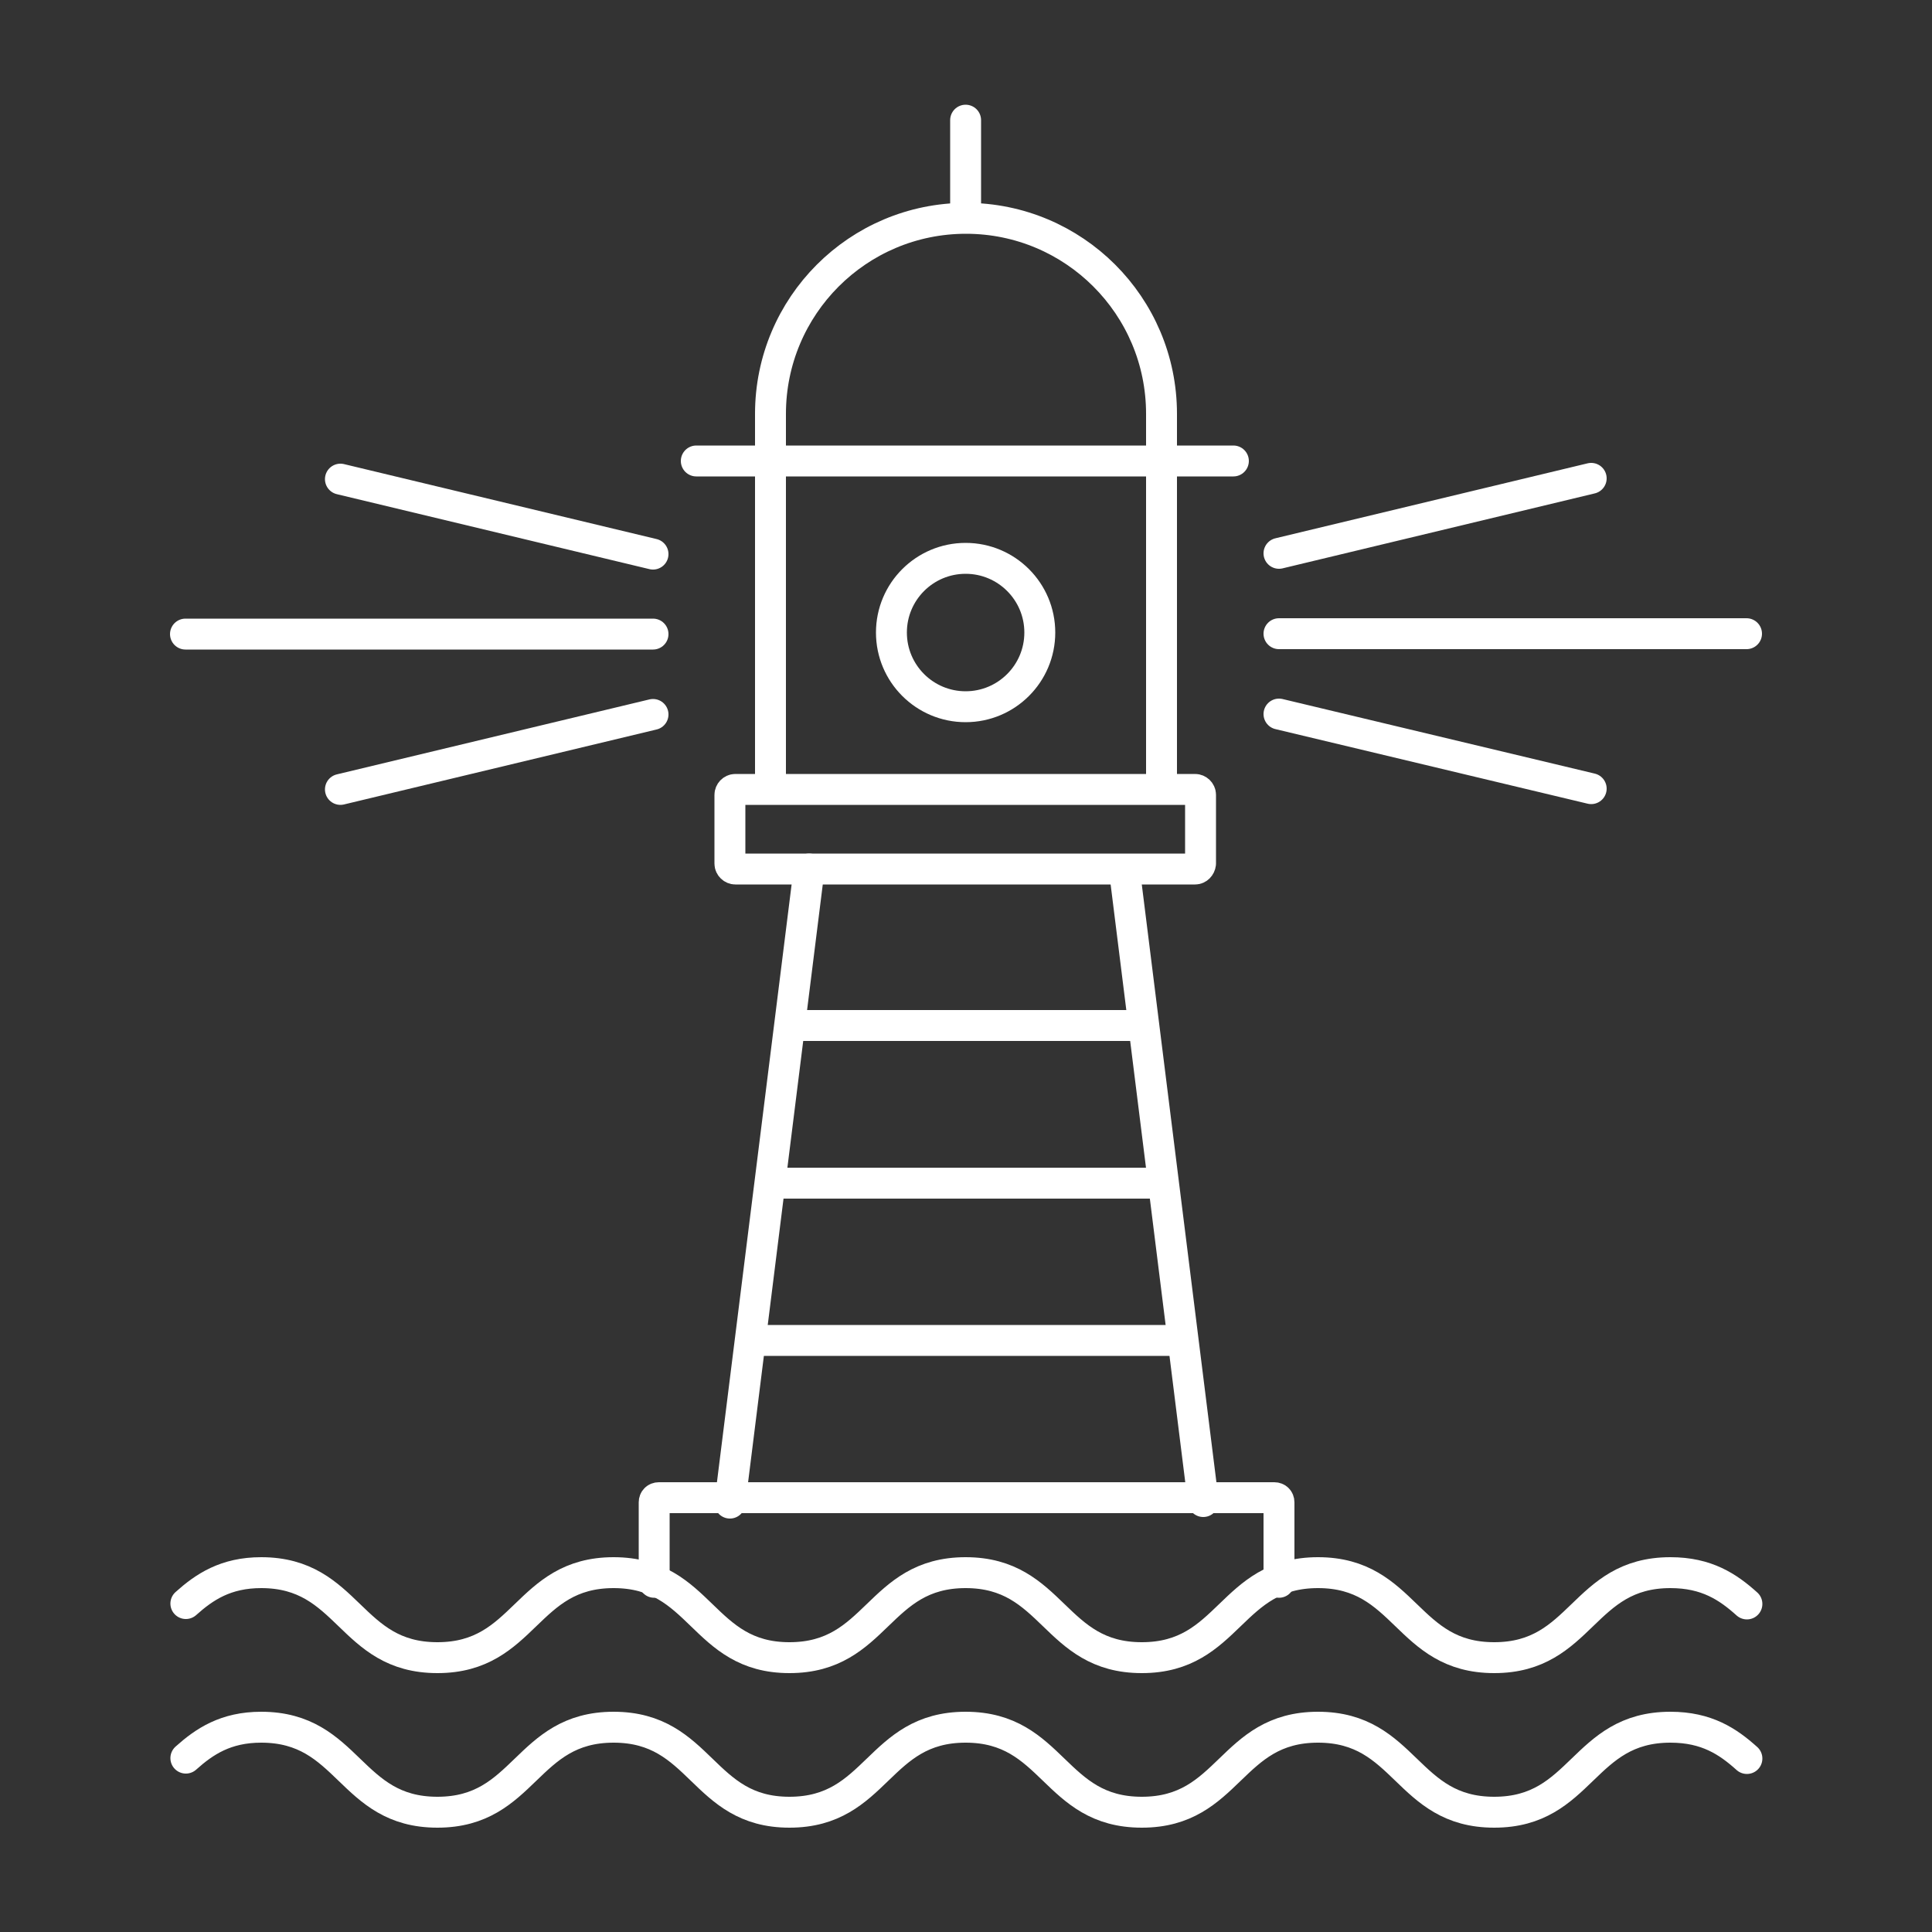
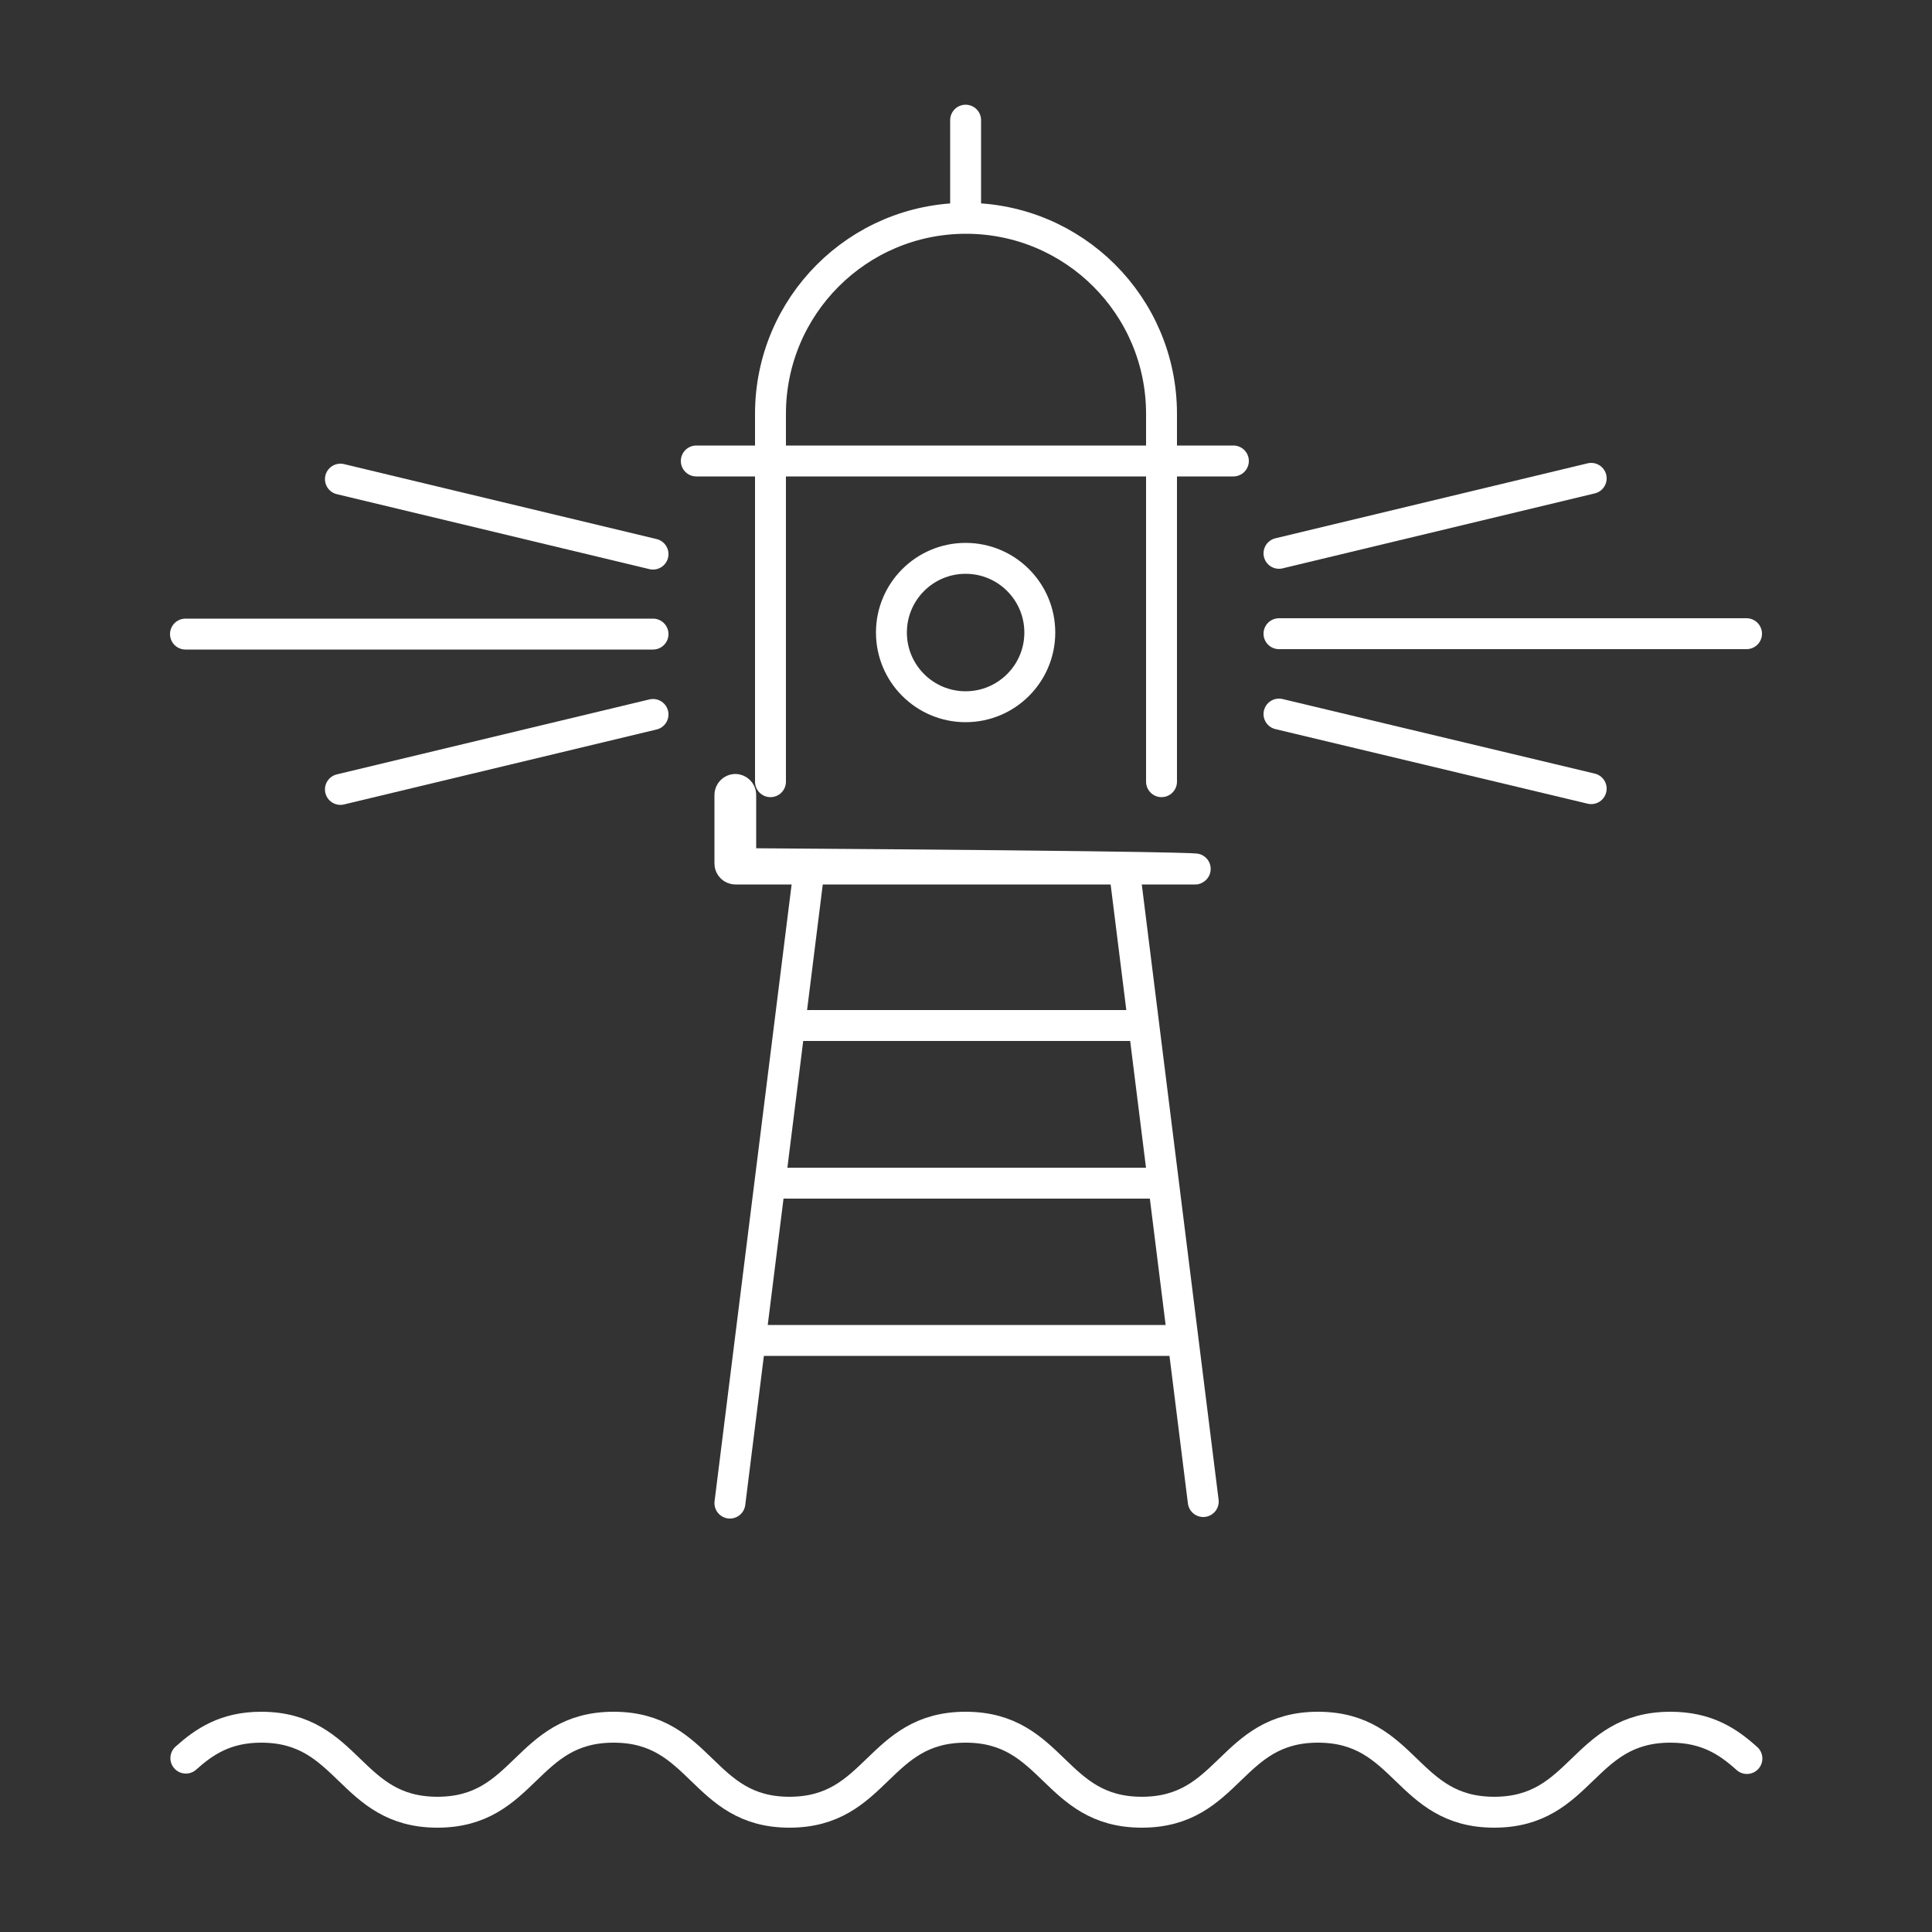
<svg xmlns="http://www.w3.org/2000/svg" version="1.1" id="Ebene_1" x="0px" y="0px" viewBox="0 0 500 500" enable-background="new 0 0 500 500" xml:space="preserve">
  <rect x="0" y="0" width="500" height="500" fill="#333333" stroke="none" />
  <g>
    <circle fill-rule="evenodd" clip-rule="evenodd" fill="none" stroke="#FFFFFF" stroke-width="8" stroke-linecap="round" stroke-linejoin="round" cx="249.9" cy="163.7" r="19.2" />
-     <path fill-rule="evenodd" clip-rule="evenodd" fill="none" stroke="#FFFFFF" stroke-width="8" stroke-linecap="round" stroke-linejoin="round" d="   M309.3,224.9h-119c-0.7,0-1.4-0.6-1.4-1.4v-17.8c0-0.7,0.6-1.4,1.4-1.4h119c0.7,0,1.4,0.6,1.4,1.4v17.8   C310.6,224.3,310,224.9,309.3,224.9z" />
+     <path fill-rule="evenodd" clip-rule="evenodd" fill="none" stroke="#FFFFFF" stroke-width="8" stroke-linecap="round" stroke-linejoin="round" d="   M309.3,224.9h-119c-0.7,0-1.4-0.6-1.4-1.4v-17.8c0-0.7,0.6-1.4,1.4-1.4c0.7,0,1.4,0.6,1.4,1.4v17.8   C310.6,224.3,310,224.9,309.3,224.9z" />
    <line fill="none" stroke="#FFFFFF" stroke-width="8" stroke-linecap="round" stroke-linejoin="round" x1="180.2" y1="119.3" x2="319.2" y2="119.3" />
    <line fill="none" stroke="#FFFFFF" stroke-width="8" stroke-linecap="round" stroke-linejoin="round" x1="249.9" y1="54.9" x2="249.9" y2="31.1" />
    <line fill="none" stroke="#FFFFFF" stroke-width="8" stroke-linecap="round" stroke-linejoin="round" x1="331" y1="164" x2="452" y2="164" />
    <line fill="none" stroke="#FFFFFF" stroke-width="8" stroke-linecap="round" stroke-linejoin="round" x1="331" y1="143.2" x2="411.8" y2="123.8" />
    <line fill="none" stroke="#FFFFFF" stroke-width="8" stroke-linecap="round" stroke-linejoin="round" x1="411.8" y1="204.1" x2="331" y2="184.8" />
    <line fill="none" stroke="#FFFFFF" stroke-width="8" stroke-linecap="round" stroke-linejoin="round" x1="169" y1="164.1" x2="48" y2="164.1" />
    <line fill="none" stroke="#FFFFFF" stroke-width="8" stroke-linecap="round" stroke-linejoin="round" x1="169" y1="143.4" x2="88.1" y2="124" />
    <line fill="none" stroke="#FFFFFF" stroke-width="8" stroke-linecap="round" stroke-linejoin="round" x1="88.1" y1="204.3" x2="169" y2="184.9" />
    <path fill="none" stroke="#FFFFFF" stroke-width="8" stroke-linecap="round" stroke-linejoin="round" d="M199.4,202.3v-95.2   c0-27.9,22.6-50.6,50.6-50.6h0c27.9,0,50.6,22.6,50.6,50.6v95.2" />
    <line fill="none" stroke="#FFFFFF" stroke-width="8" stroke-linecap="round" stroke-linejoin="round" x1="293.6" y1="265.4" x2="205.9" y2="265.4" />
    <line fill="none" stroke="#FFFFFF" stroke-width="8" stroke-linecap="round" stroke-linejoin="round" x1="298.7" y1="306.2" x2="201.2" y2="306.2" />
    <line fill="none" stroke="#FFFFFF" stroke-width="8" stroke-linecap="round" stroke-linejoin="round" x1="303.7" y1="346.9" x2="196.2" y2="346.9" />
    <line fill="none" stroke="#FFFFFF" stroke-width="8" stroke-linecap="round" stroke-linejoin="round" x1="209.4" y1="224.9" x2="188.9" y2="389" />
    <line fill="none" stroke="#FFFFFF" stroke-width="8" stroke-linecap="round" stroke-linejoin="round" x1="291.3" y1="227.6" x2="311.4" y2="388.6" />
-     <path fill="none" stroke="#FFFFFF" stroke-width="8" stroke-linecap="round" stroke-linejoin="round" d="M169.3,409.5v-20.7   c0-0.7,0.5-1.2,1.2-1.2h159.3c0.7,0,1.2,0.5,1.2,1.2v20.7" />
    <path fill="none" stroke="#FFFFFF" stroke-width="8" stroke-linecap="round" stroke-linejoin="round" d="M48.1,455   c4.8-4.3,10.3-8,19.5-8c22.8,0,22.8,22,45.6,22c22.8,0,22.8-22,45.6-22s22.8,22,45.5,22c22.8,0,22.8-22,45.6-22   c22.8,0,22.8,22,45.6,22c22.8,0,22.8-22,45.6-22c22.8,0,22.8,22,45.6,22c22.8,0,22.8-22,45.6-22c9.4,0,14.9,3.7,19.8,8.1" />
-     <path fill="none" stroke="#FFFFFF" stroke-width="8" stroke-linecap="round" stroke-linejoin="round" d="M48.1,415   c4.8-4.3,10.3-8,19.5-8c22.8,0,22.8,22,45.6,22c22.8,0,22.8-22,45.6-22s22.8,22,45.5,22c22.8,0,22.8-22,45.6-22   c22.8,0,22.8,22,45.6,22c22.8,0,22.8-22,45.6-22c22.8,0,22.8,22,45.6,22c22.8,0,22.8-22,45.6-22c9.4,0,14.9,3.7,19.8,8.1" />
  </g>
  <g>
</g>
  <g>
</g>
  <g>
</g>
  <g>
</g>
  <g>
</g>
  <g>
</g>
  <g>
</g>
  <g>
</g>
  <g>
</g>
  <g>
</g>
  <g>
</g>
  <g>
</g>
  <g>
</g>
  <g>
</g>
  <g>
</g>
</svg>